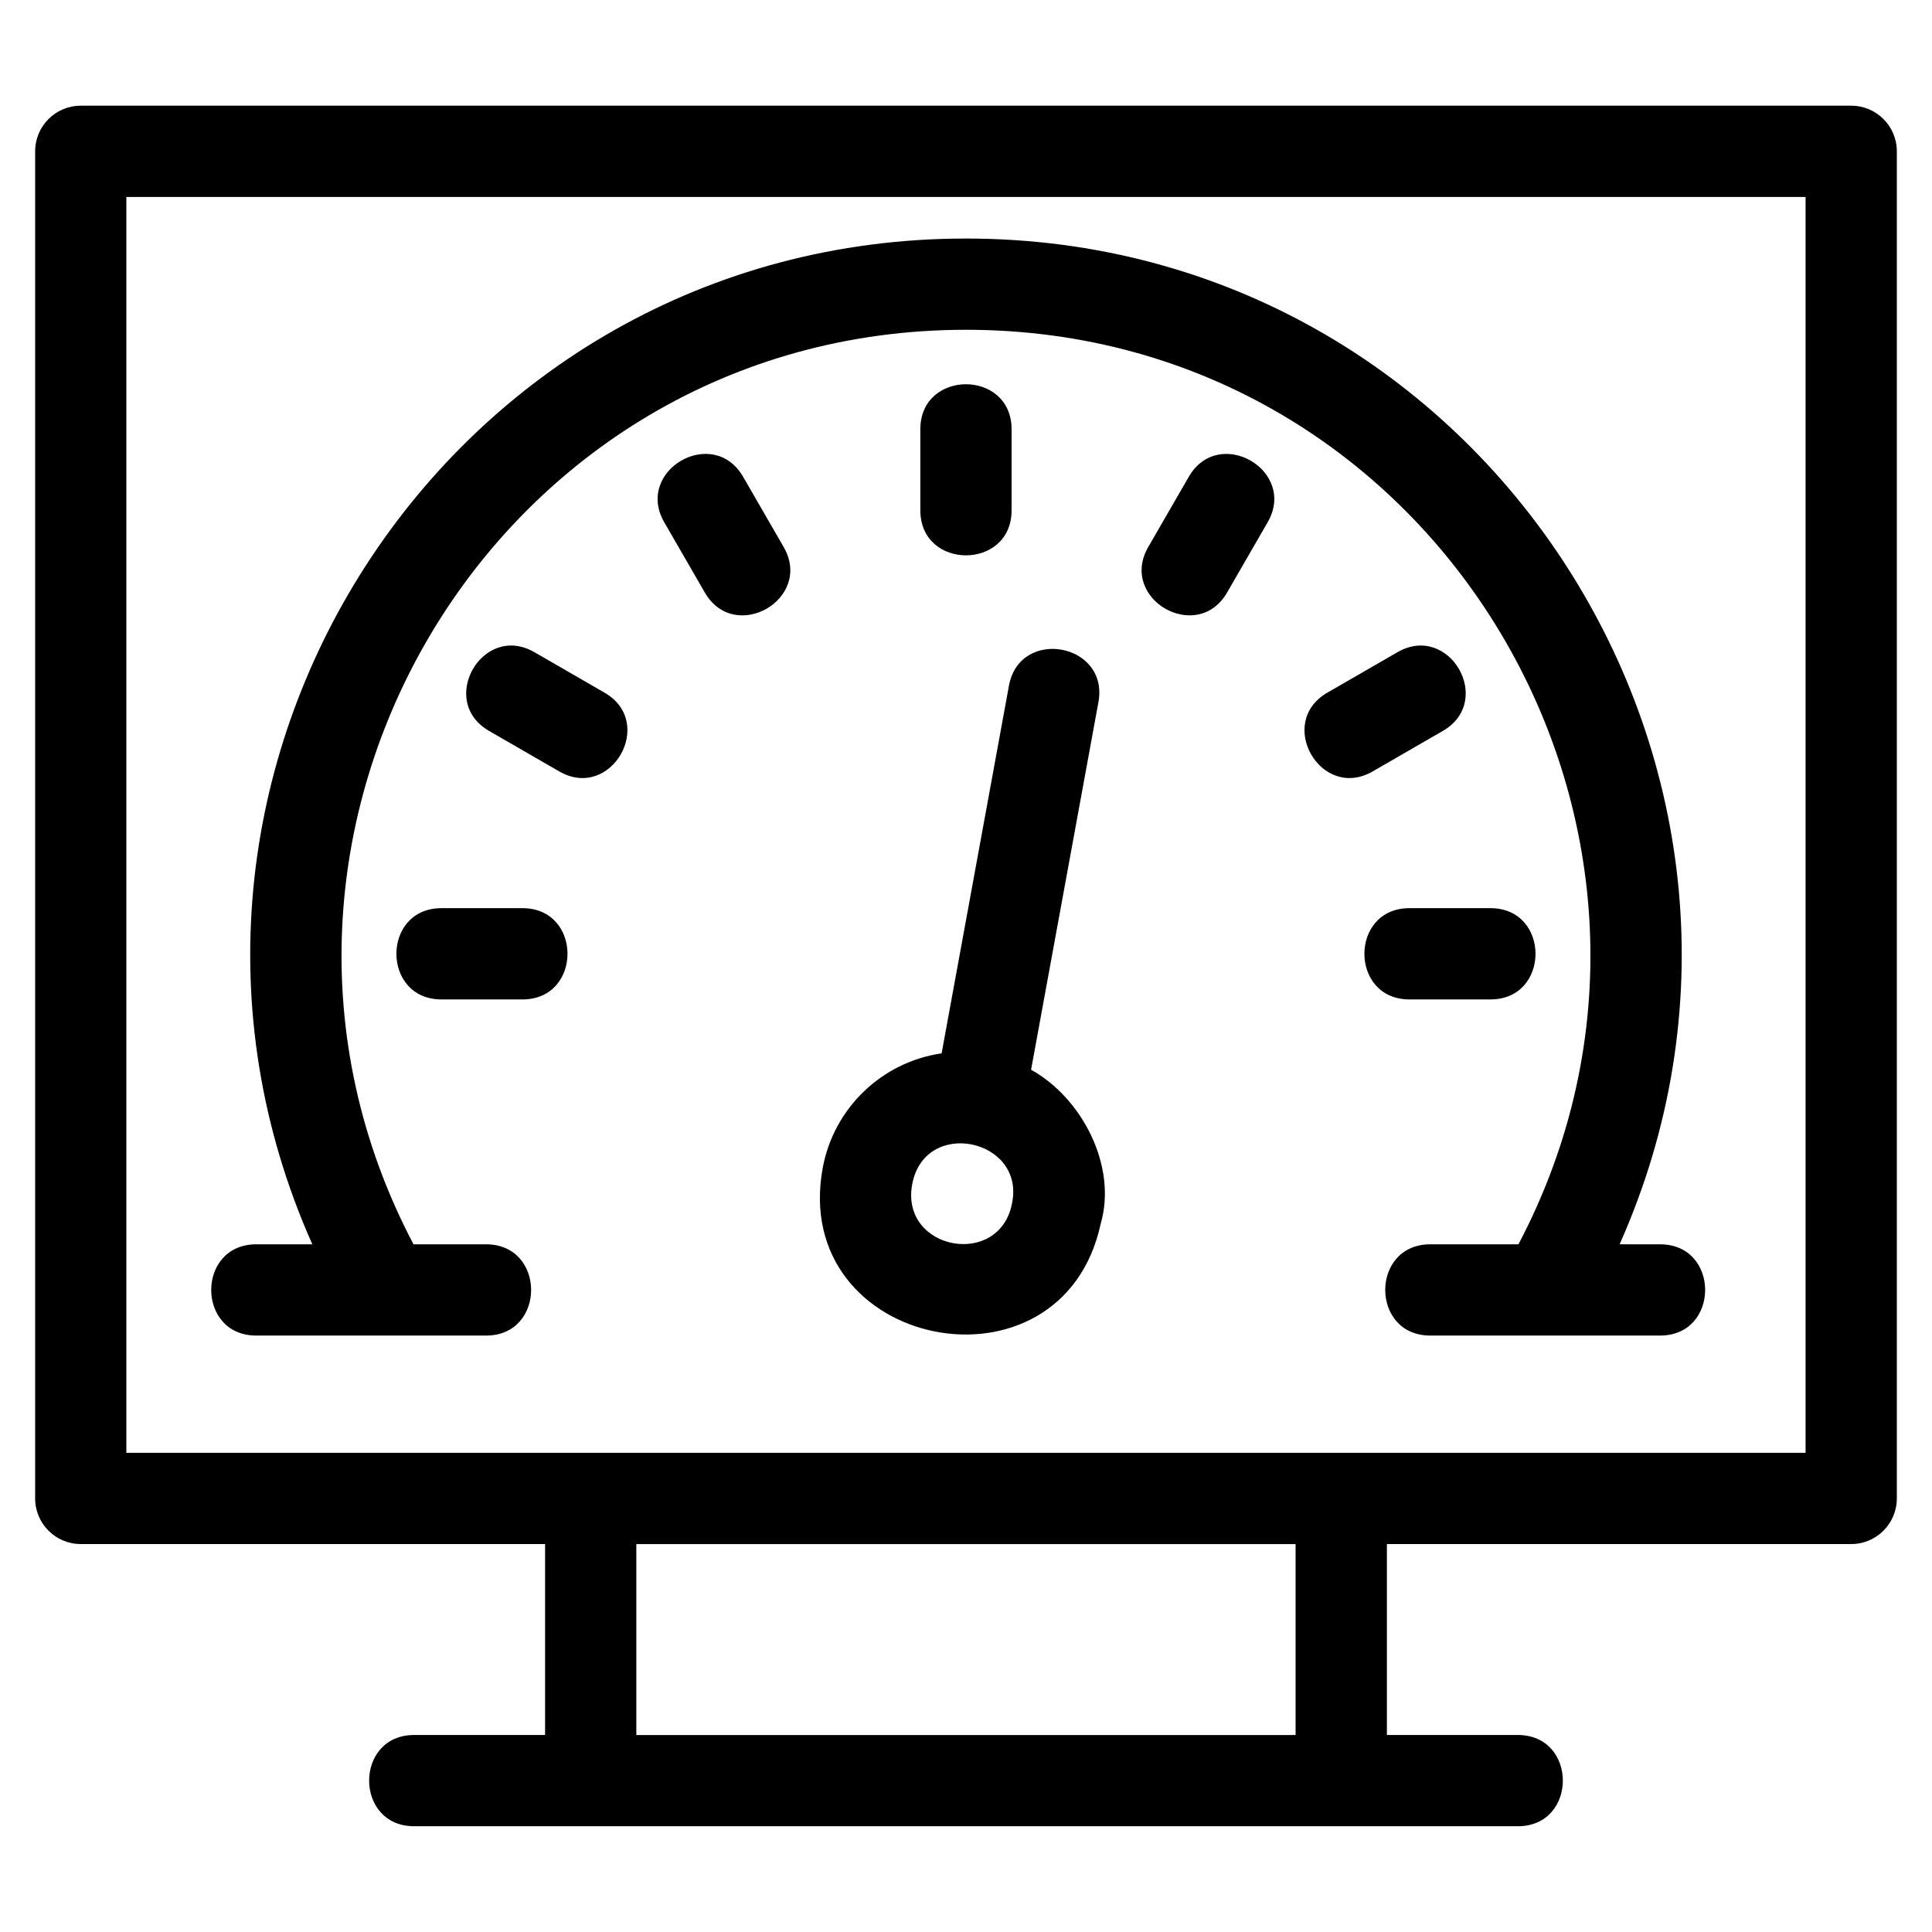
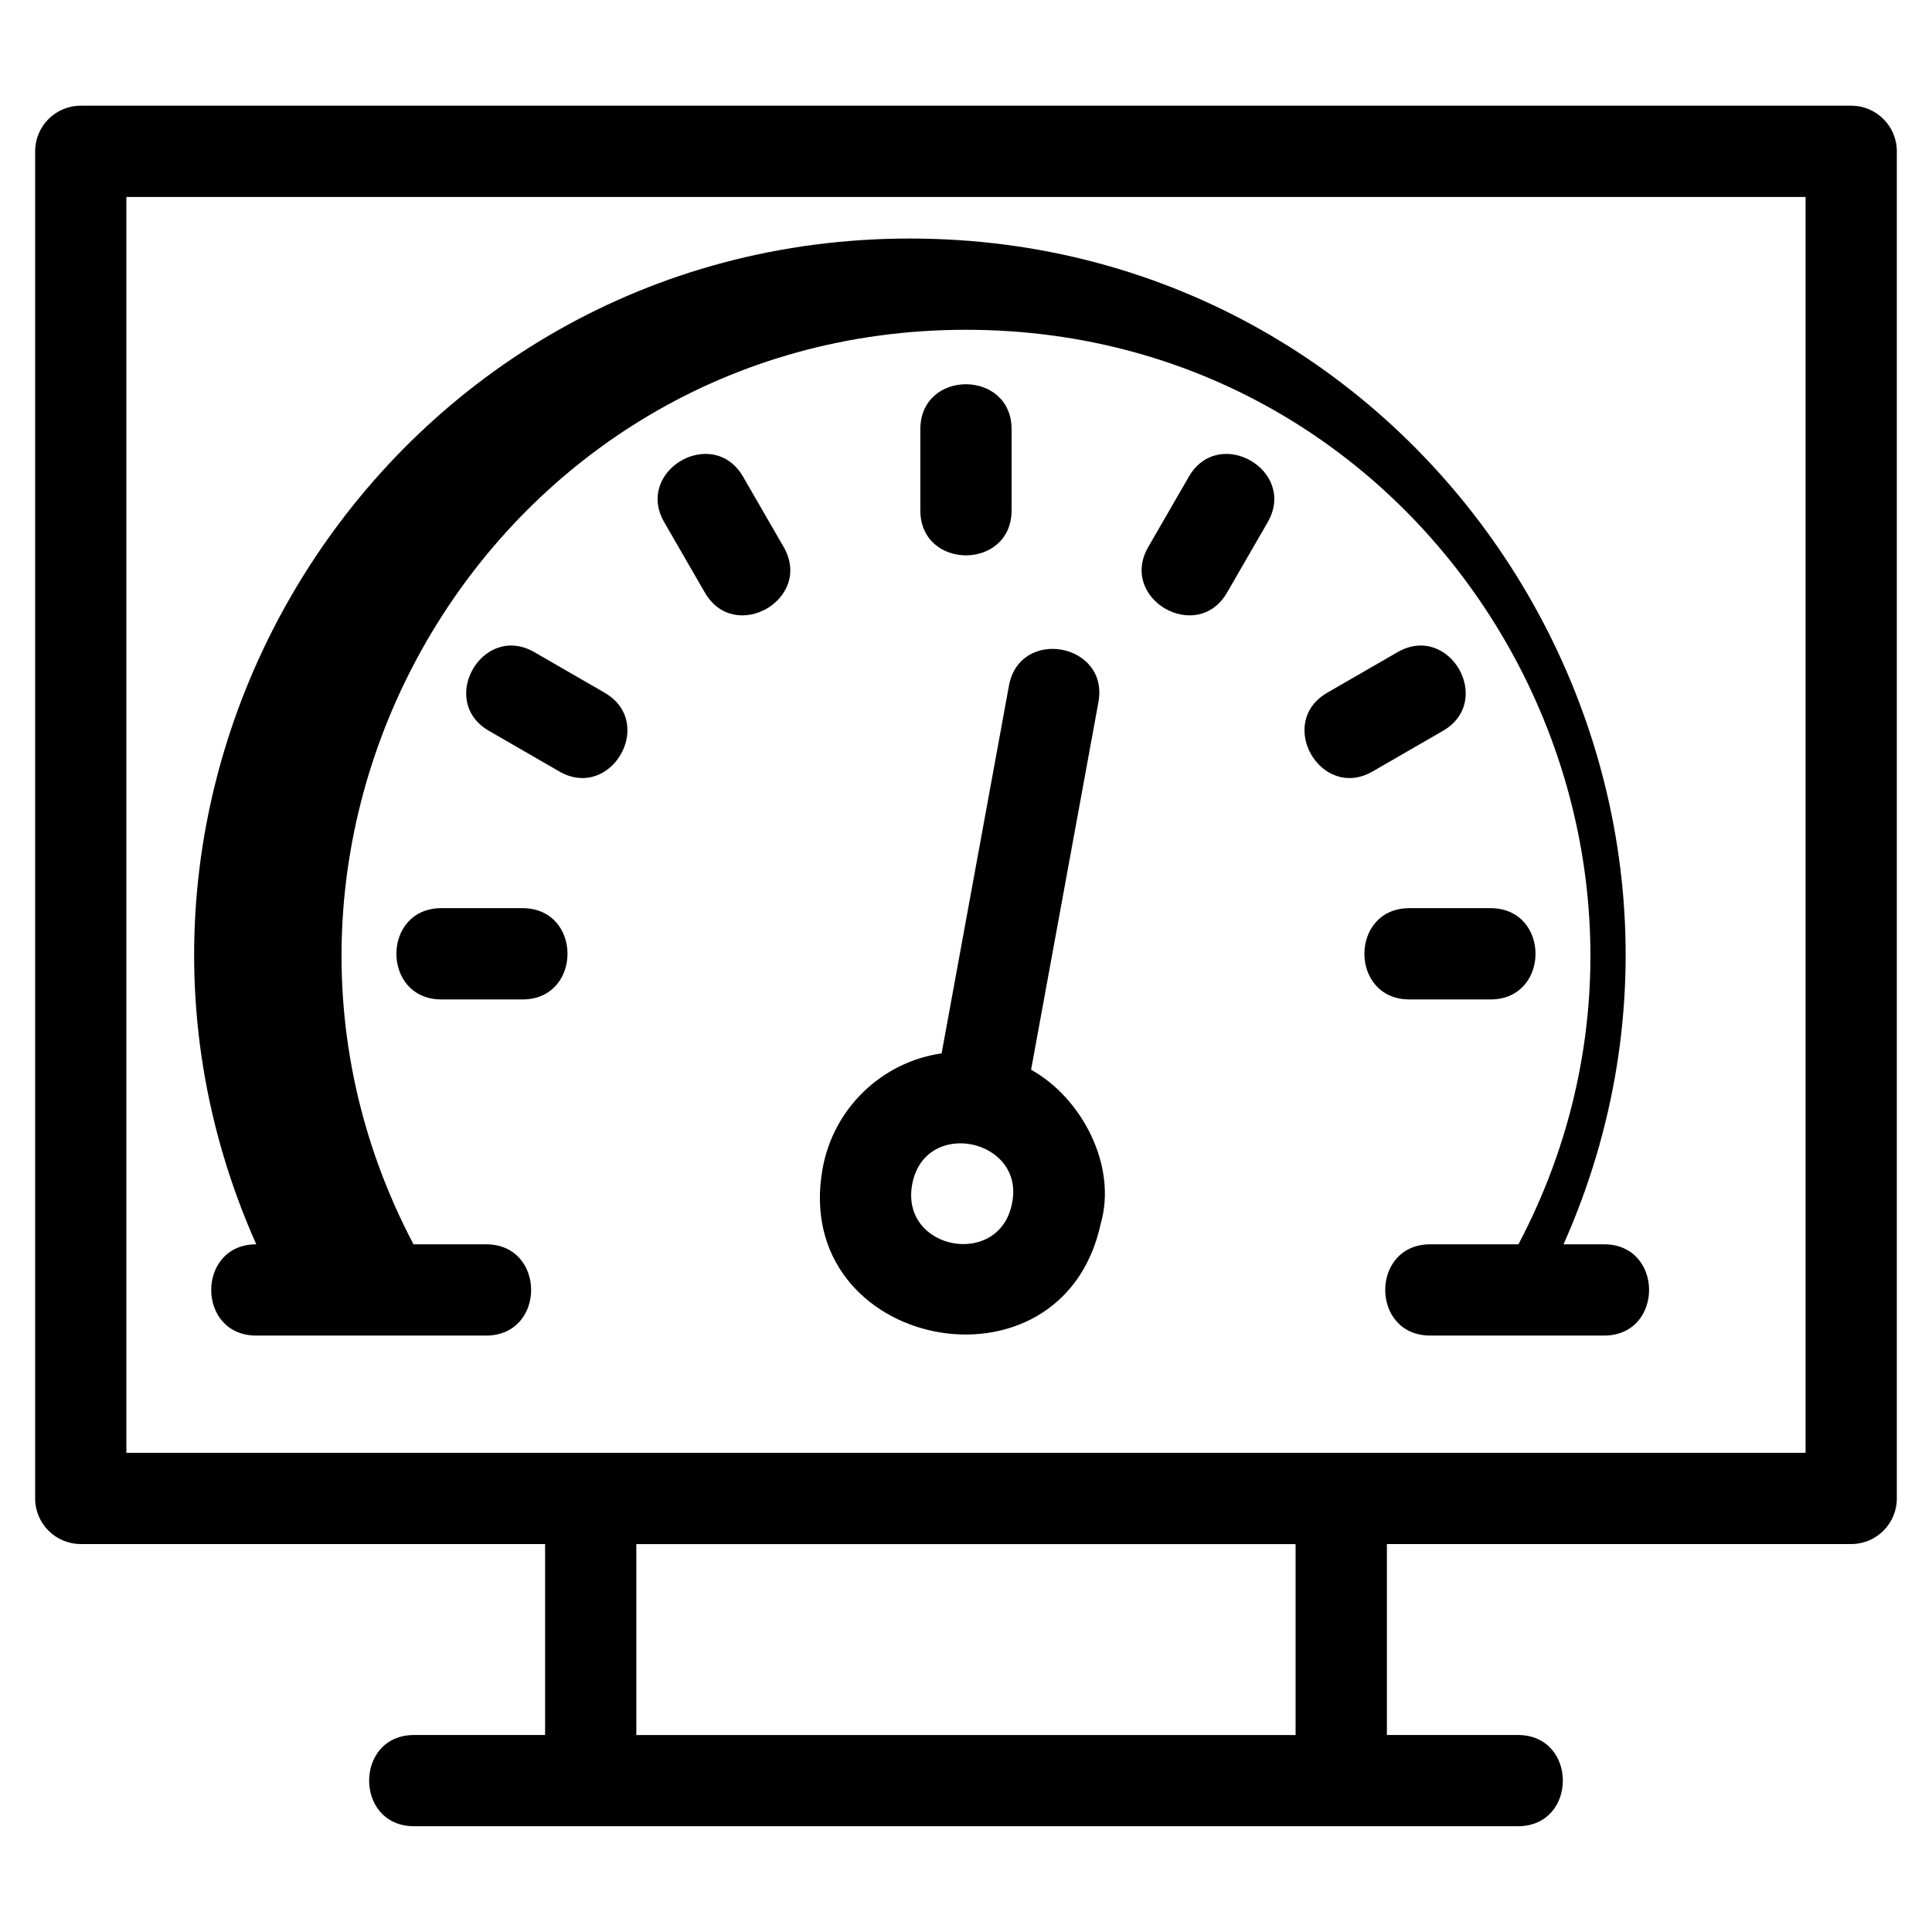
<svg xmlns="http://www.w3.org/2000/svg" fill="#000000" width="800px" height="800px" version="1.1" viewBox="144 144 512 512">
-   <path d="m165.4 172.01h469.19c6.676 0 12.09 5.414 12.09 12.09v357c0 6.676-5.414 12.09-12.09 12.09h-123.05v50.602h34.691c15.918 0 15.918 24.184 0 24.184h-292.47c-15.918 0-15.918-24.184 0-24.184h34.691v-50.602h-123.05c-6.676 0-12.09-5.414-12.09-12.09v-357c0-6.676 5.414-12.09 12.09-12.09zm357.64 325.93c-15.918 0-15.918-24.184 0-24.184h23.363c57.258-108.69-21-242.36-146.41-242.36s-203.66 133.66-146.41 242.36h19.23c15.918 0 15.918 24.184 0 24.184h-60.902c-15.918 0-15.918-24.184 0-24.184h14.859c-55.27-124.05 35.188-266.54 173.22-266.54 138.04 0 228.49 142.49 173.22 266.54h10.73c15.922 0 15.922 24.184 0 24.184zm-129.5-74.797 17.84-97.422c2.863-15.609 26.574-11.266 23.715 4.352l-17.848 97.418c13.59 7.551 22.863 25.617 18.453 40.809-10.305 47.699-82.477 33.34-73.68-14.734 2.91-15.875 15.621-28.094 31.52-30.418zm-7.809 34.762c-3.195 17.488 23.277 22.344 26.492 4.863 3.402-17.012-23.238-22.648-26.492-4.863zm73.316-187.56c7.957-13.738 28.836-1.66 20.879 12.09l-10.734 18.59c-7.945 13.738-28.836 1.672-20.879-12.09zm55.316 46.484c13.734-7.894 25.742 12.961 11.996 20.875l-18.59 10.734c-13.715 7.902-25.746-12.953-11.996-20.879zm24.625 67.844c15.918 0 15.918 24.188 0 24.188h-21.469c-15.918 0-15.918-24.188 0-24.188zm-278 24.188c-15.918 0-15.918-24.188 0-24.188h21.469c15.918 0 15.918 24.188 0 24.188zm12.629-71.156c-13.75-7.902-1.73-28.781 11.996-20.875l18.59 10.73c13.75 7.926 1.719 28.781-11.996 20.879zm46.434-55.27c-7.961-13.75 12.93-25.832 20.879-12.09l10.734 18.59c7.957 13.762-12.938 25.832-20.879 12.09zm67.848-24.664c0-15.922 24.184-15.922 24.184 0v21.465c0 15.918-24.184 15.918-24.184 0zm99.445 295.43h-174.71v50.602h174.71zm135.15-357h-445.01v332.81h445.01z" />
+   <path d="m165.4 172.01h469.19c6.676 0 12.09 5.414 12.09 12.09v357c0 6.676-5.414 12.09-12.09 12.09h-123.05v50.602h34.691c15.918 0 15.918 24.184 0 24.184h-292.47c-15.918 0-15.918-24.184 0-24.184h34.691v-50.602h-123.05c-6.676 0-12.09-5.414-12.09-12.09v-357c0-6.676 5.414-12.09 12.09-12.09zm357.64 325.93c-15.918 0-15.918-24.184 0-24.184h23.363c57.258-108.69-21-242.36-146.41-242.36s-203.66 133.66-146.41 242.36h19.23c15.918 0 15.918 24.184 0 24.184h-60.902c-15.918 0-15.918-24.184 0-24.184c-55.27-124.05 35.188-266.54 173.22-266.54 138.04 0 228.49 142.49 173.22 266.54h10.73c15.922 0 15.922 24.184 0 24.184zm-129.5-74.797 17.84-97.422c2.863-15.609 26.574-11.266 23.715 4.352l-17.848 97.418c13.59 7.551 22.863 25.617 18.453 40.809-10.305 47.699-82.477 33.34-73.68-14.734 2.91-15.875 15.621-28.094 31.52-30.418zm-7.809 34.762c-3.195 17.488 23.277 22.344 26.492 4.863 3.402-17.012-23.238-22.648-26.492-4.863zm73.316-187.56c7.957-13.738 28.836-1.66 20.879 12.09l-10.734 18.59c-7.945 13.738-28.836 1.672-20.879-12.09zm55.316 46.484c13.734-7.894 25.742 12.961 11.996 20.875l-18.59 10.734c-13.715 7.902-25.746-12.953-11.996-20.879zm24.625 67.844c15.918 0 15.918 24.188 0 24.188h-21.469c-15.918 0-15.918-24.188 0-24.188zm-278 24.188c-15.918 0-15.918-24.188 0-24.188h21.469c15.918 0 15.918 24.188 0 24.188zm12.629-71.156c-13.75-7.902-1.73-28.781 11.996-20.875l18.59 10.73c13.75 7.926 1.719 28.781-11.996 20.879zm46.434-55.27c-7.961-13.75 12.93-25.832 20.879-12.09l10.734 18.59c7.957 13.762-12.938 25.832-20.879 12.09zm67.848-24.664c0-15.922 24.184-15.922 24.184 0v21.465c0 15.918-24.184 15.918-24.184 0zm99.445 295.43h-174.71v50.602h174.71zm135.15-357h-445.01v332.81h445.01z" />
</svg>